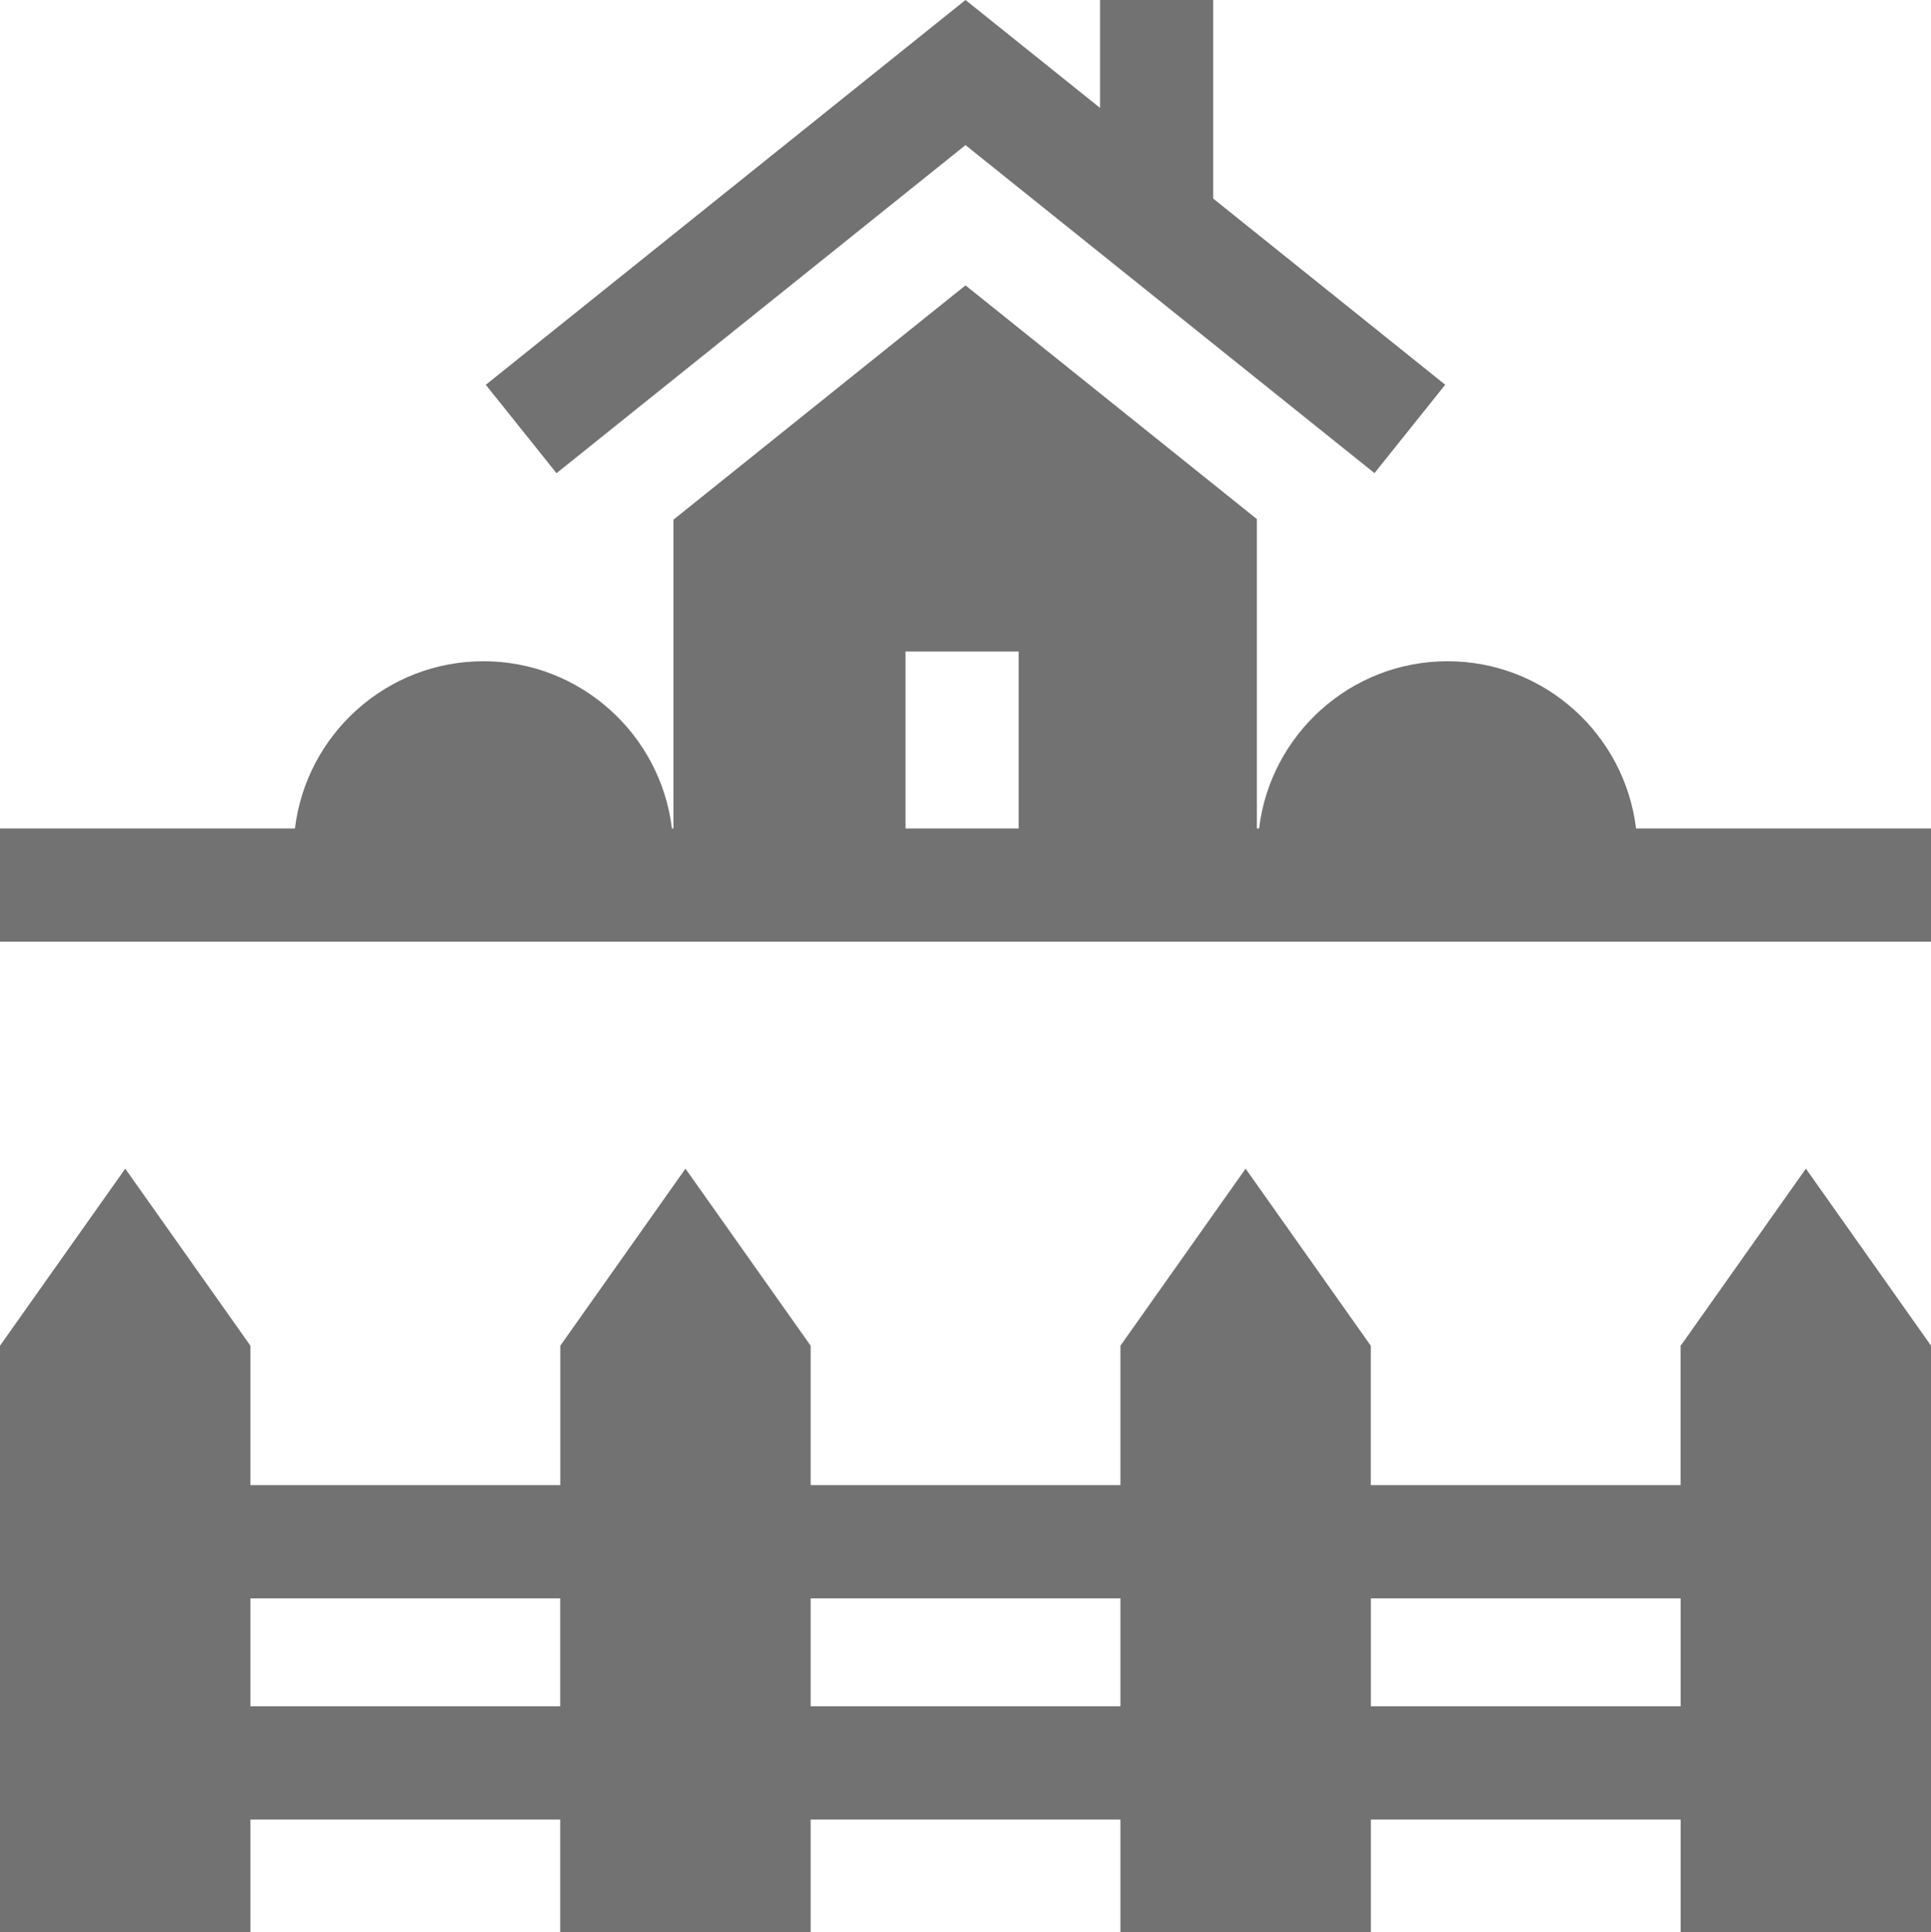
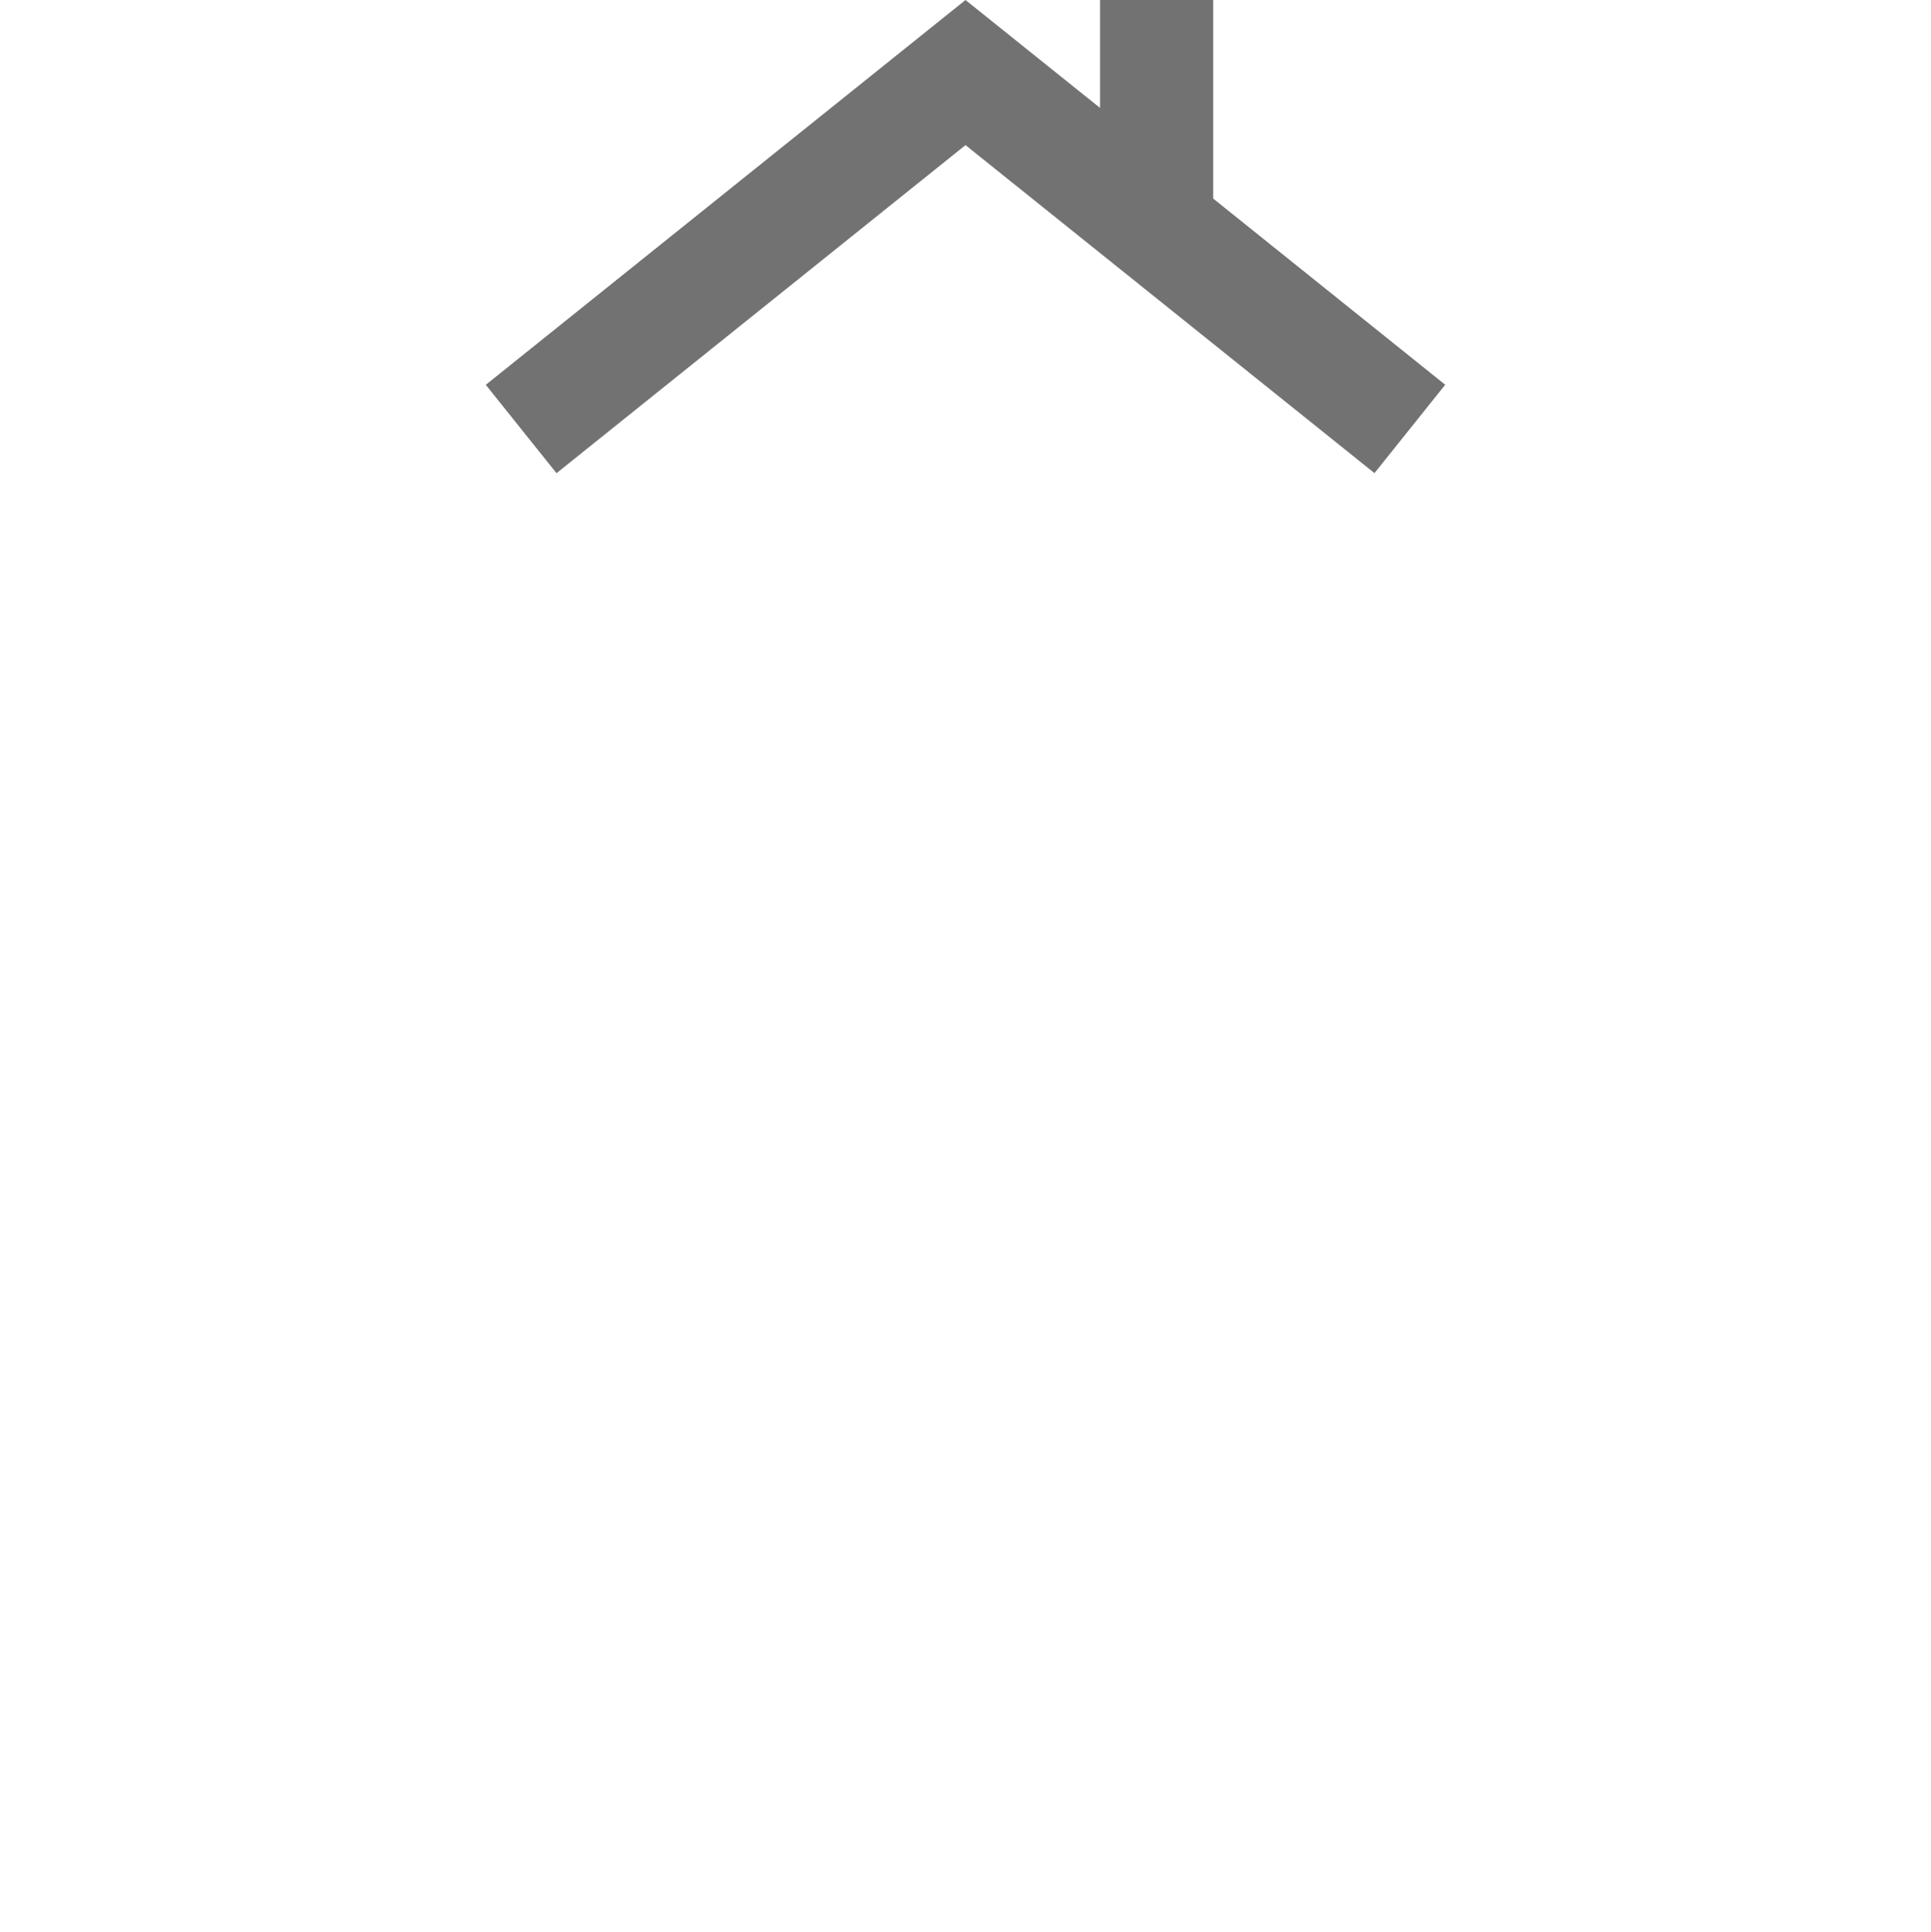
<svg xmlns="http://www.w3.org/2000/svg" id="Capa_1" data-name="Capa 1" viewBox="0 0 255 255.15">
  <defs>
    <style>
      .cls-1 {
        fill: #727272;
      }
    </style>
  </defs>
  <g>
    <path class="cls-1" d="M127.5,19.16l54.01,43.31,9.34-11.67-30.64-24.58V0h-14.94V14.25L127.5,0l-63.35,50.81,9.34,11.67L127.5,19.16Z" />
-     <path class="cls-1" d="M216.05,109.39c-1.5-12.42-12.08-22.08-24.89-22.08s-23.39,9.66-24.89,22.08h-.29v-40.85l-38.48-30.86-38.57,30.94v40.77h-.2c-1.5-12.42-12.08-22.08-24.89-22.08s-23.39,9.66-24.89,22.08H0v14.95H255v-14.95h-38.95Zm-81.53,0h-14.94v-23.36h14.94v23.36Z" />
  </g>
-   <path class="cls-1" d="M221.93,177.69v18.41h-40.91v-18.41l-16.53-23.38-16.53,23.38v18.41h-40.91v-18.41l-16.53-23.38-16.53,23.38v18.41H33.07v-18.41l-16.53-23.38L0,177.69v77.47H33.07v-14.9h40.91v14.9h33.07v-14.9h40.91v14.9h33.07v-14.9h40.91v14.9h33.07v-77.47l-16.53-23.38-16.53,23.38ZM33.07,225.3v-14.25h40.91v14.25H33.07Zm73.98,0v-14.25h40.91v14.25h-40.91Zm73.98,0v-14.25h40.91v14.25h-40.91Z" />
</svg>